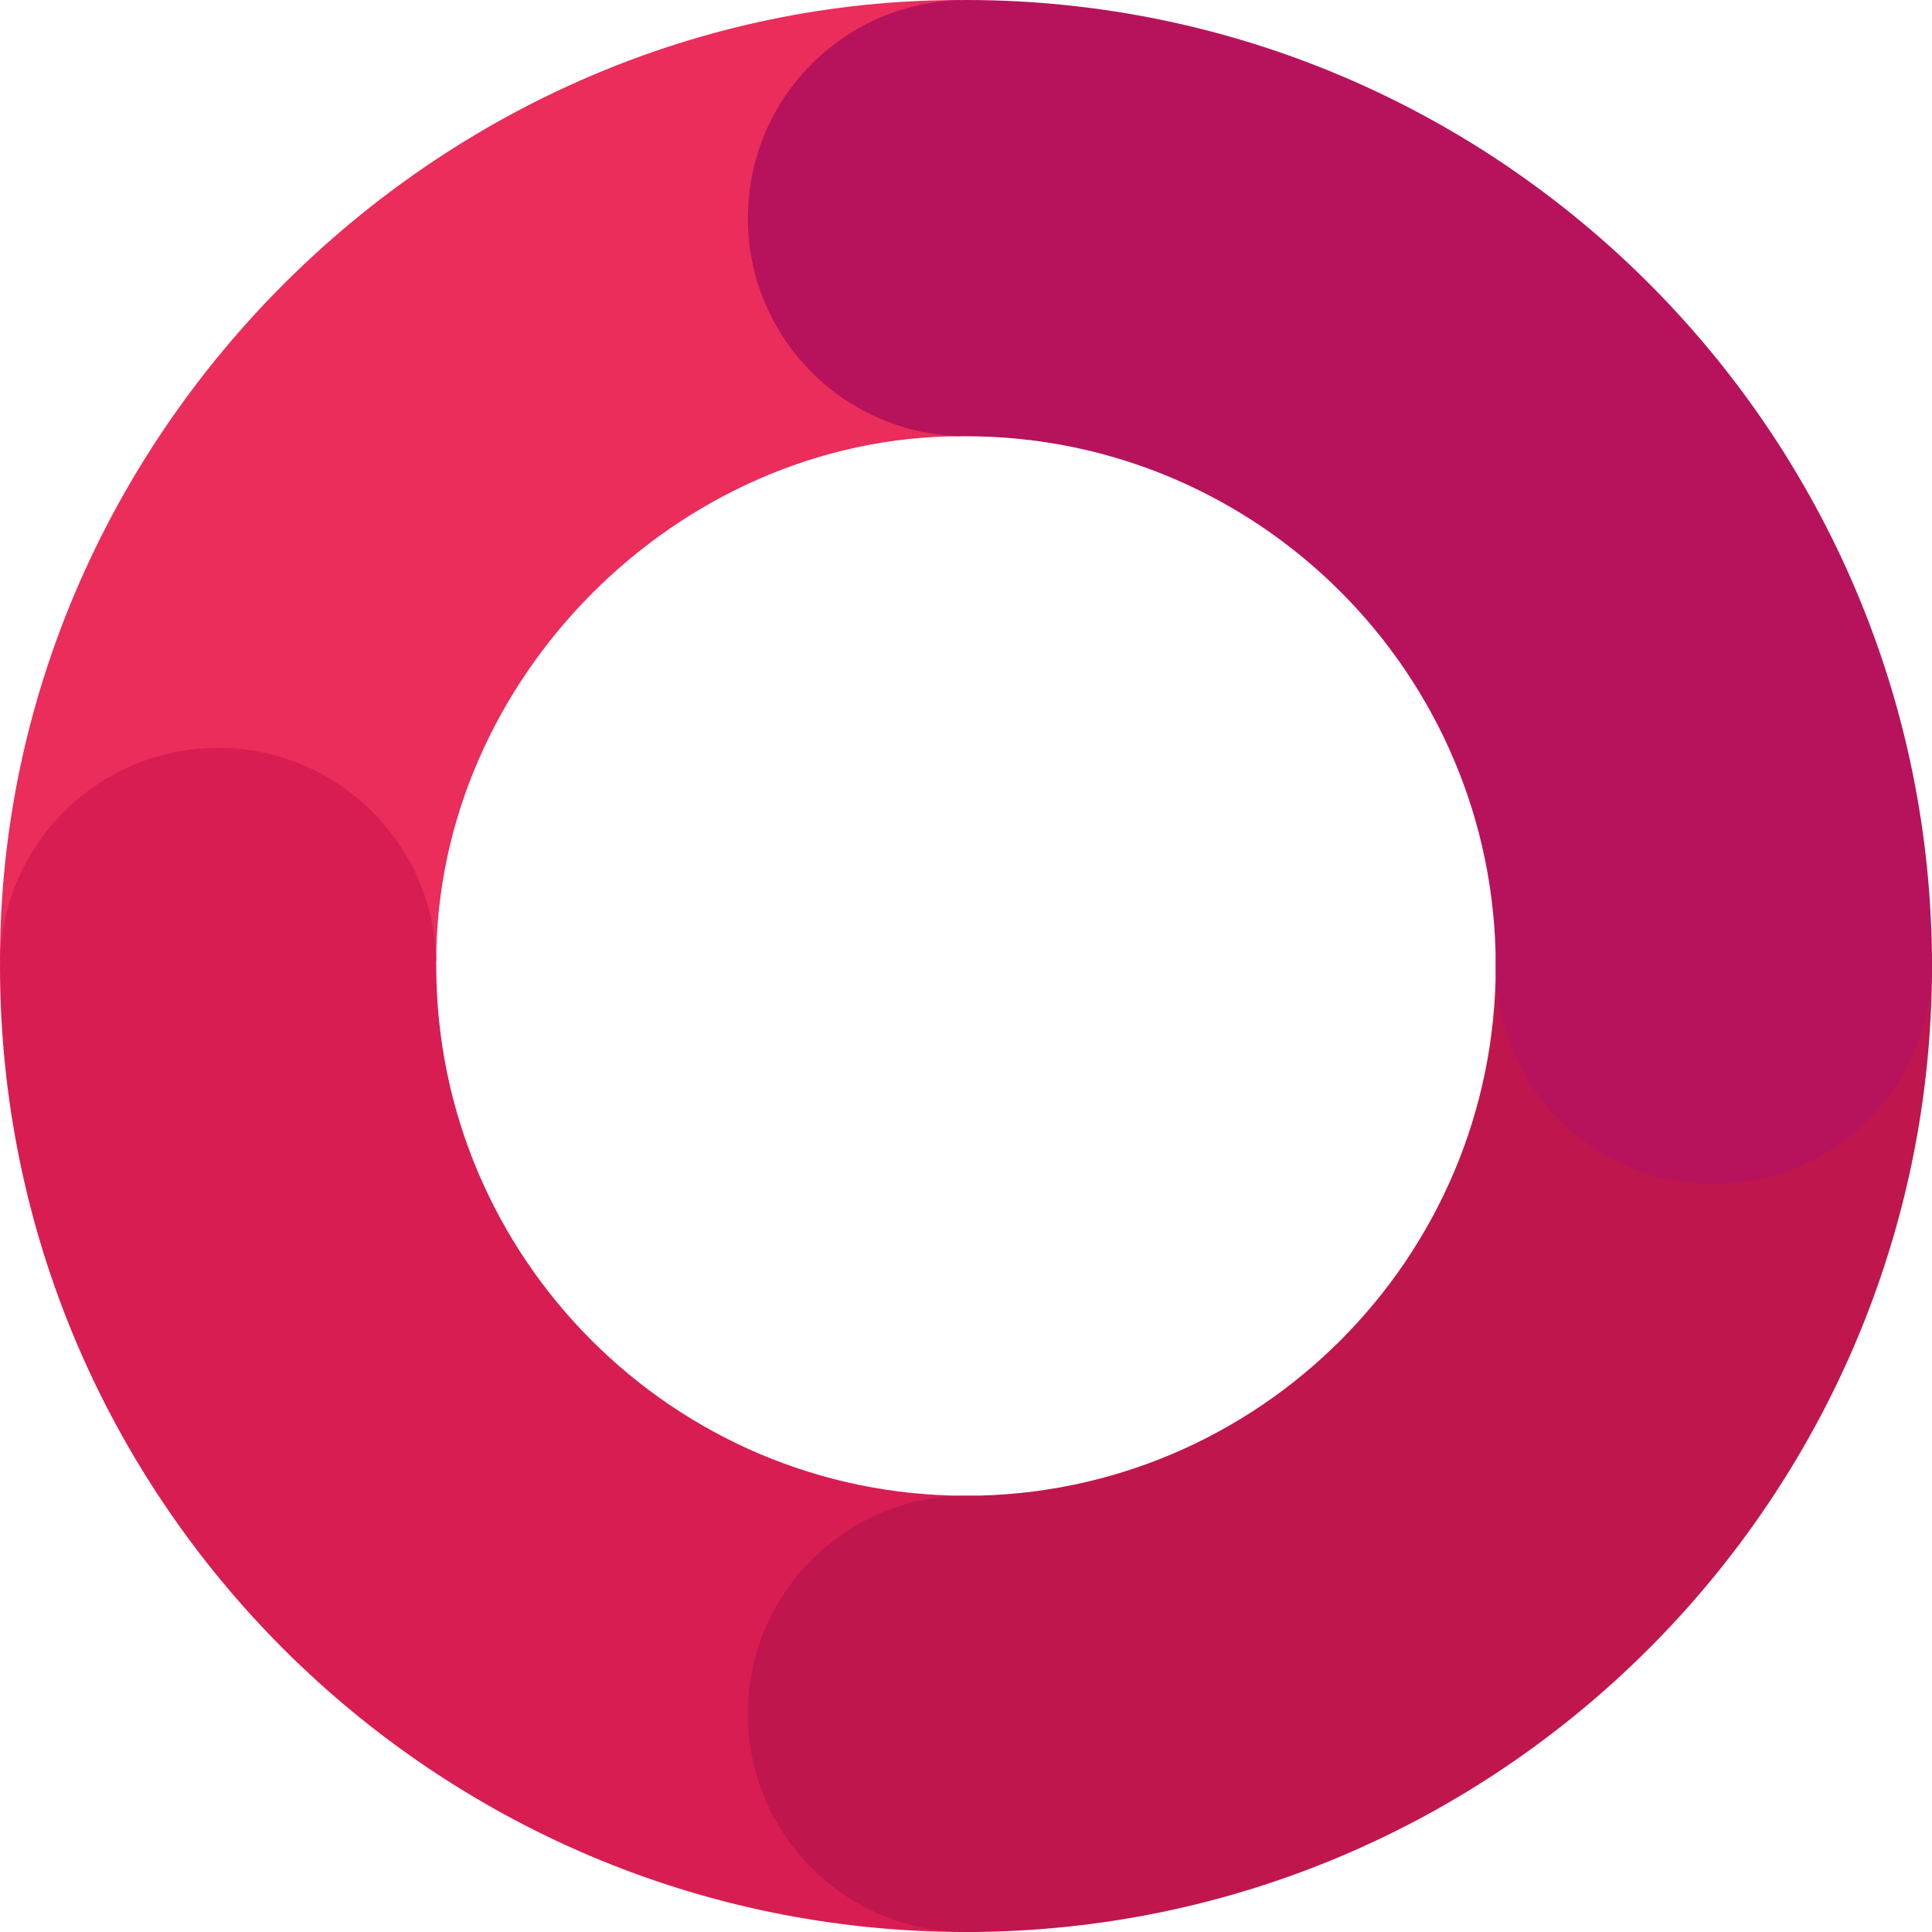
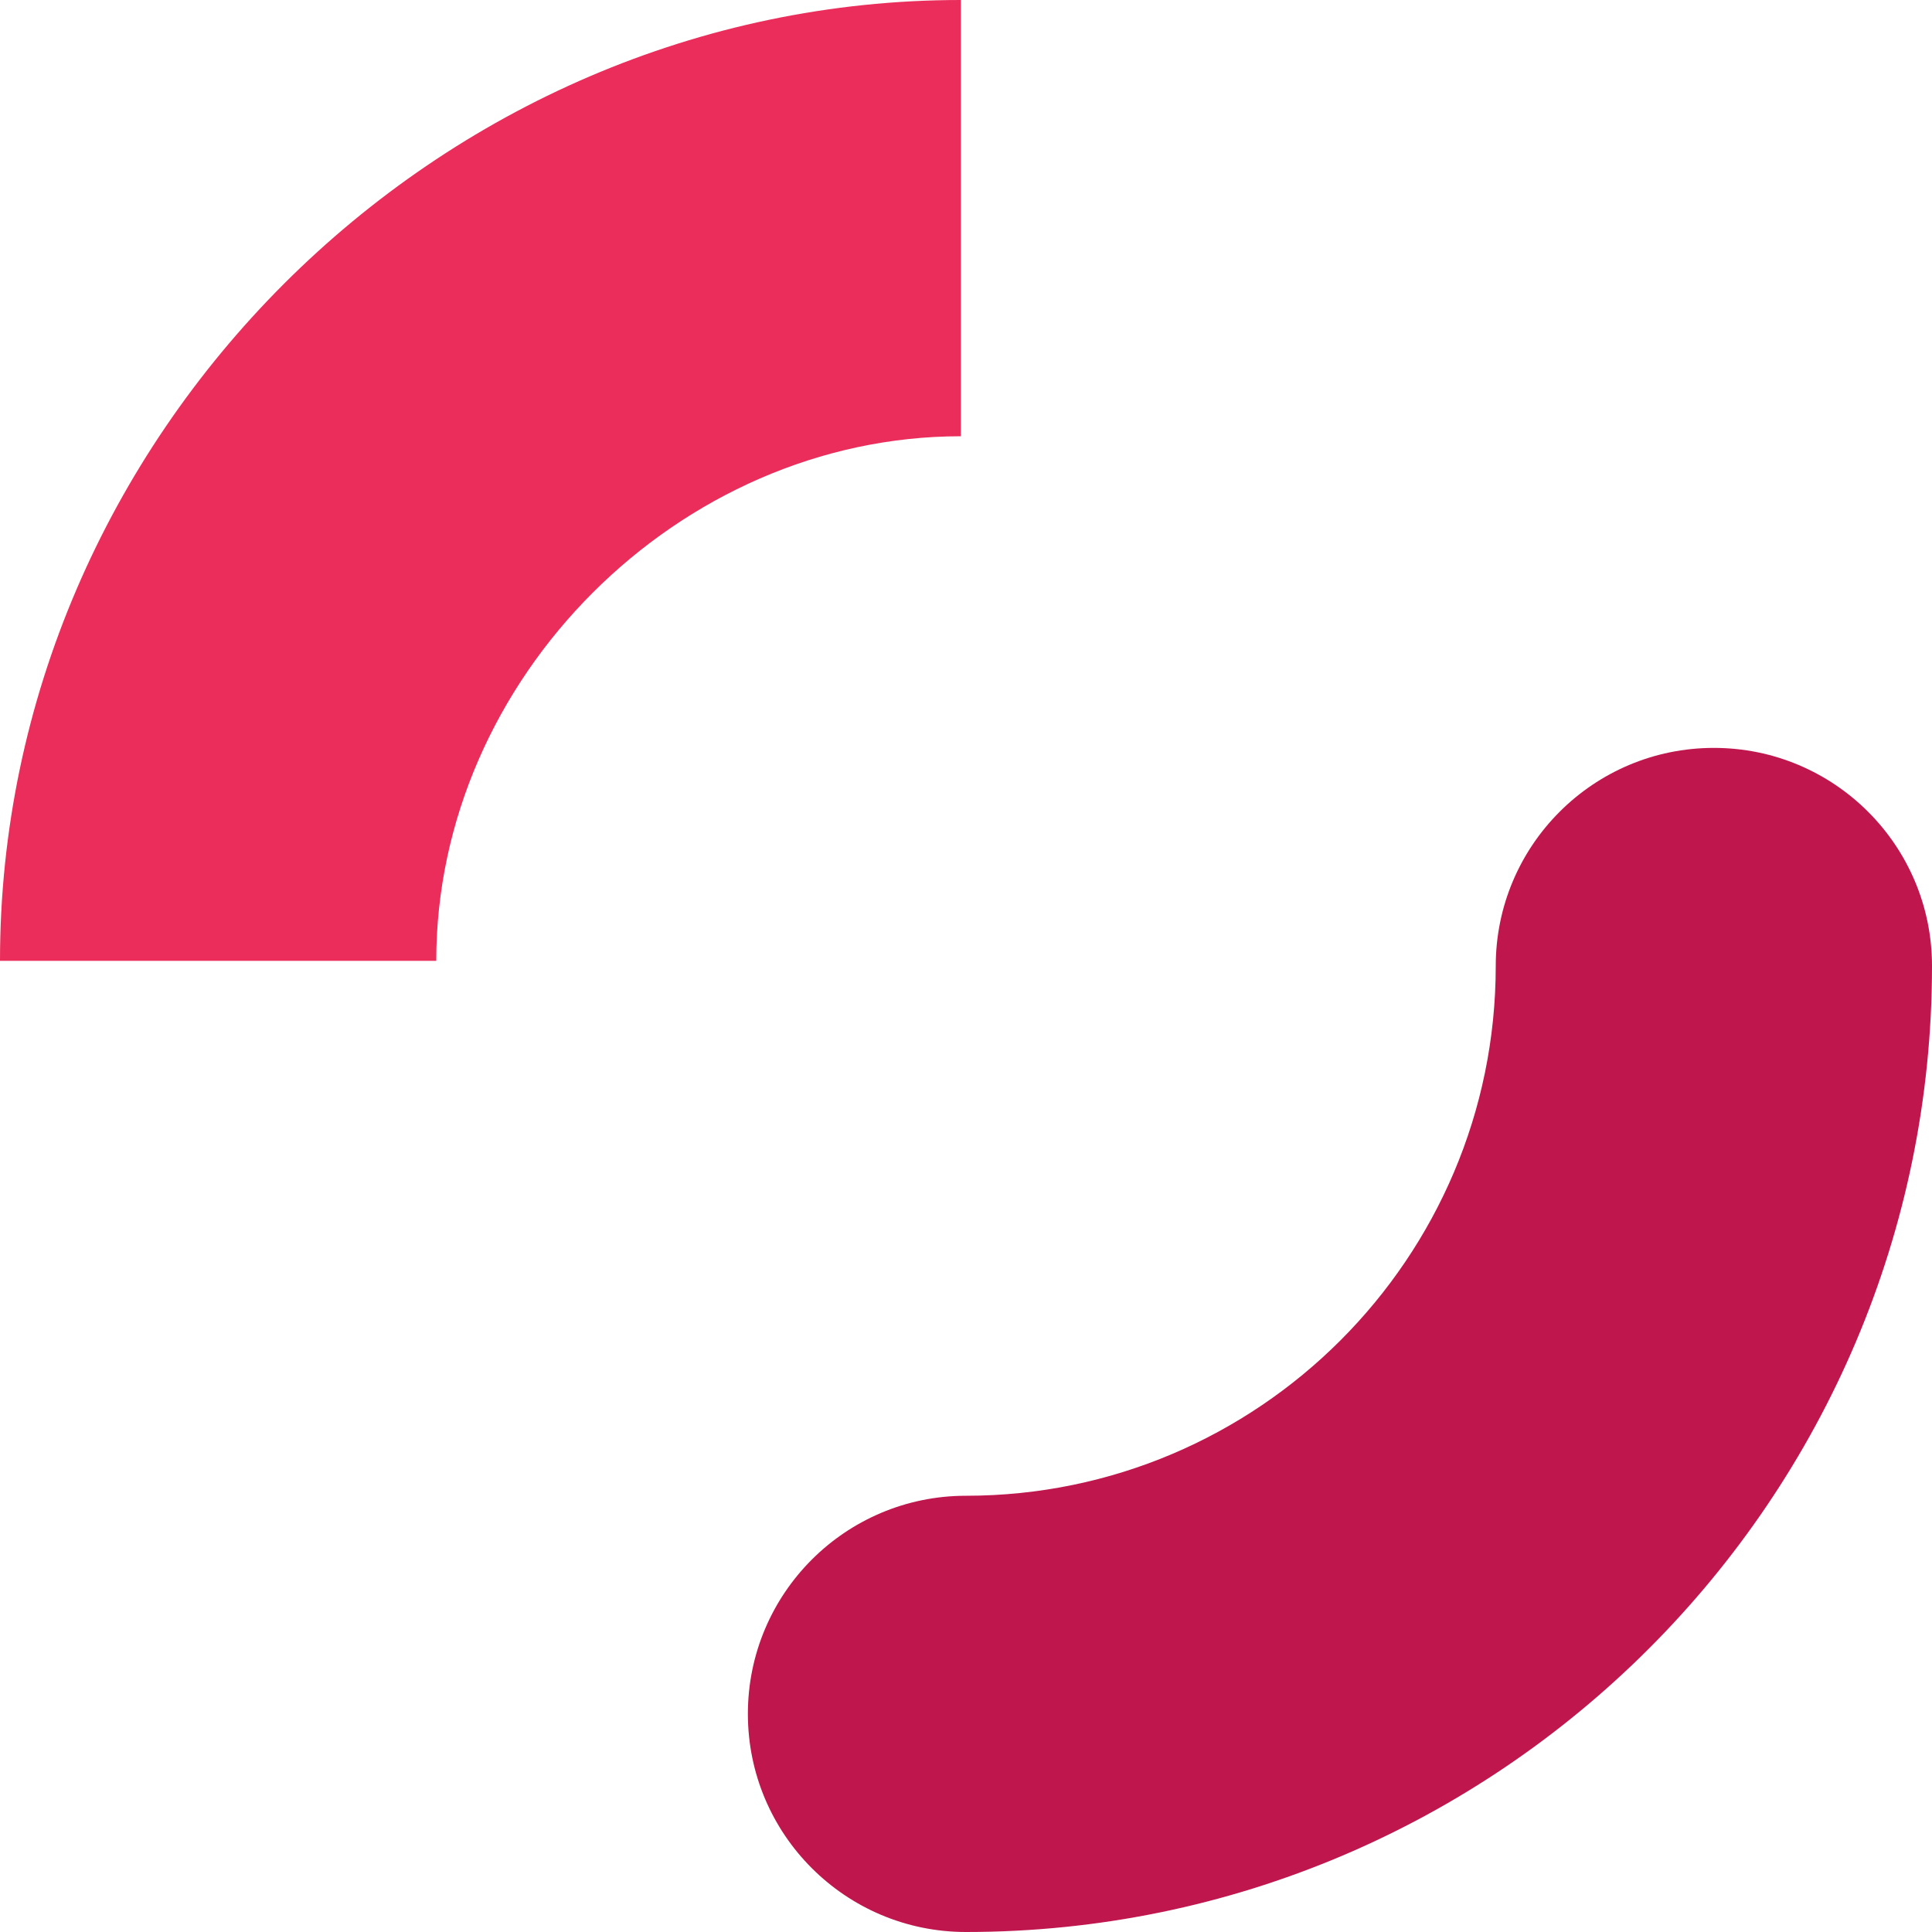
<svg xmlns="http://www.w3.org/2000/svg" version="1.1" id="Layer_1" x="0px" y="0px" width="143.766px" height="143.766px" viewBox="0 0 143.766 143.766" enable-background="new 0 0 143.766 143.766" xml:space="preserve">
  <g>
    <path fill="#EA2D5A" d="M32.463,71.5H0C0,32.5,32.5,0,71.5,0v32.463C50.5,32.463,32.463,50.5,32.463,71.5z" />
  </g>
  <g>
-     <path fill="#D81D52" d="M71.883,143.766C32.246,143.766,0,111.521,0,71.883c0-8.964,7.268-16.231,16.231-16.231   c8.964,0,16.232,7.268,16.232,16.231c0,21.736,17.684,39.42,39.419,39.42c8.964,0,16.232,7.268,16.232,16.231   C88.115,136.499,80.847,143.766,71.883,143.766z" />
-   </g>
+     </g>
  <g>
    <path fill="#BF164E" d="M71.883,143.766c-8.964,0-16.231-7.267-16.231-16.231c0-8.964,7.268-16.231,16.231-16.231   c21.736,0,39.42-17.684,39.42-39.42c0-8.964,7.268-16.231,16.231-16.231c8.964,0,16.232,7.268,16.232,16.231   C143.766,111.521,111.52,143.766,71.883,143.766z" />
  </g>
  <g>
-     <path fill="#B7135D" d="M127.534,88.115c-8.964,0-16.231-7.268-16.231-16.232c0-21.735-17.684-39.42-39.42-39.42   c-8.964,0-16.231-7.267-16.231-16.231C55.651,7.268,62.919,0,71.883,0c39.637,0,71.883,32.246,71.883,71.883   C143.766,80.848,136.499,88.115,127.534,88.115z" />
-   </g>
+     </g>
</svg>